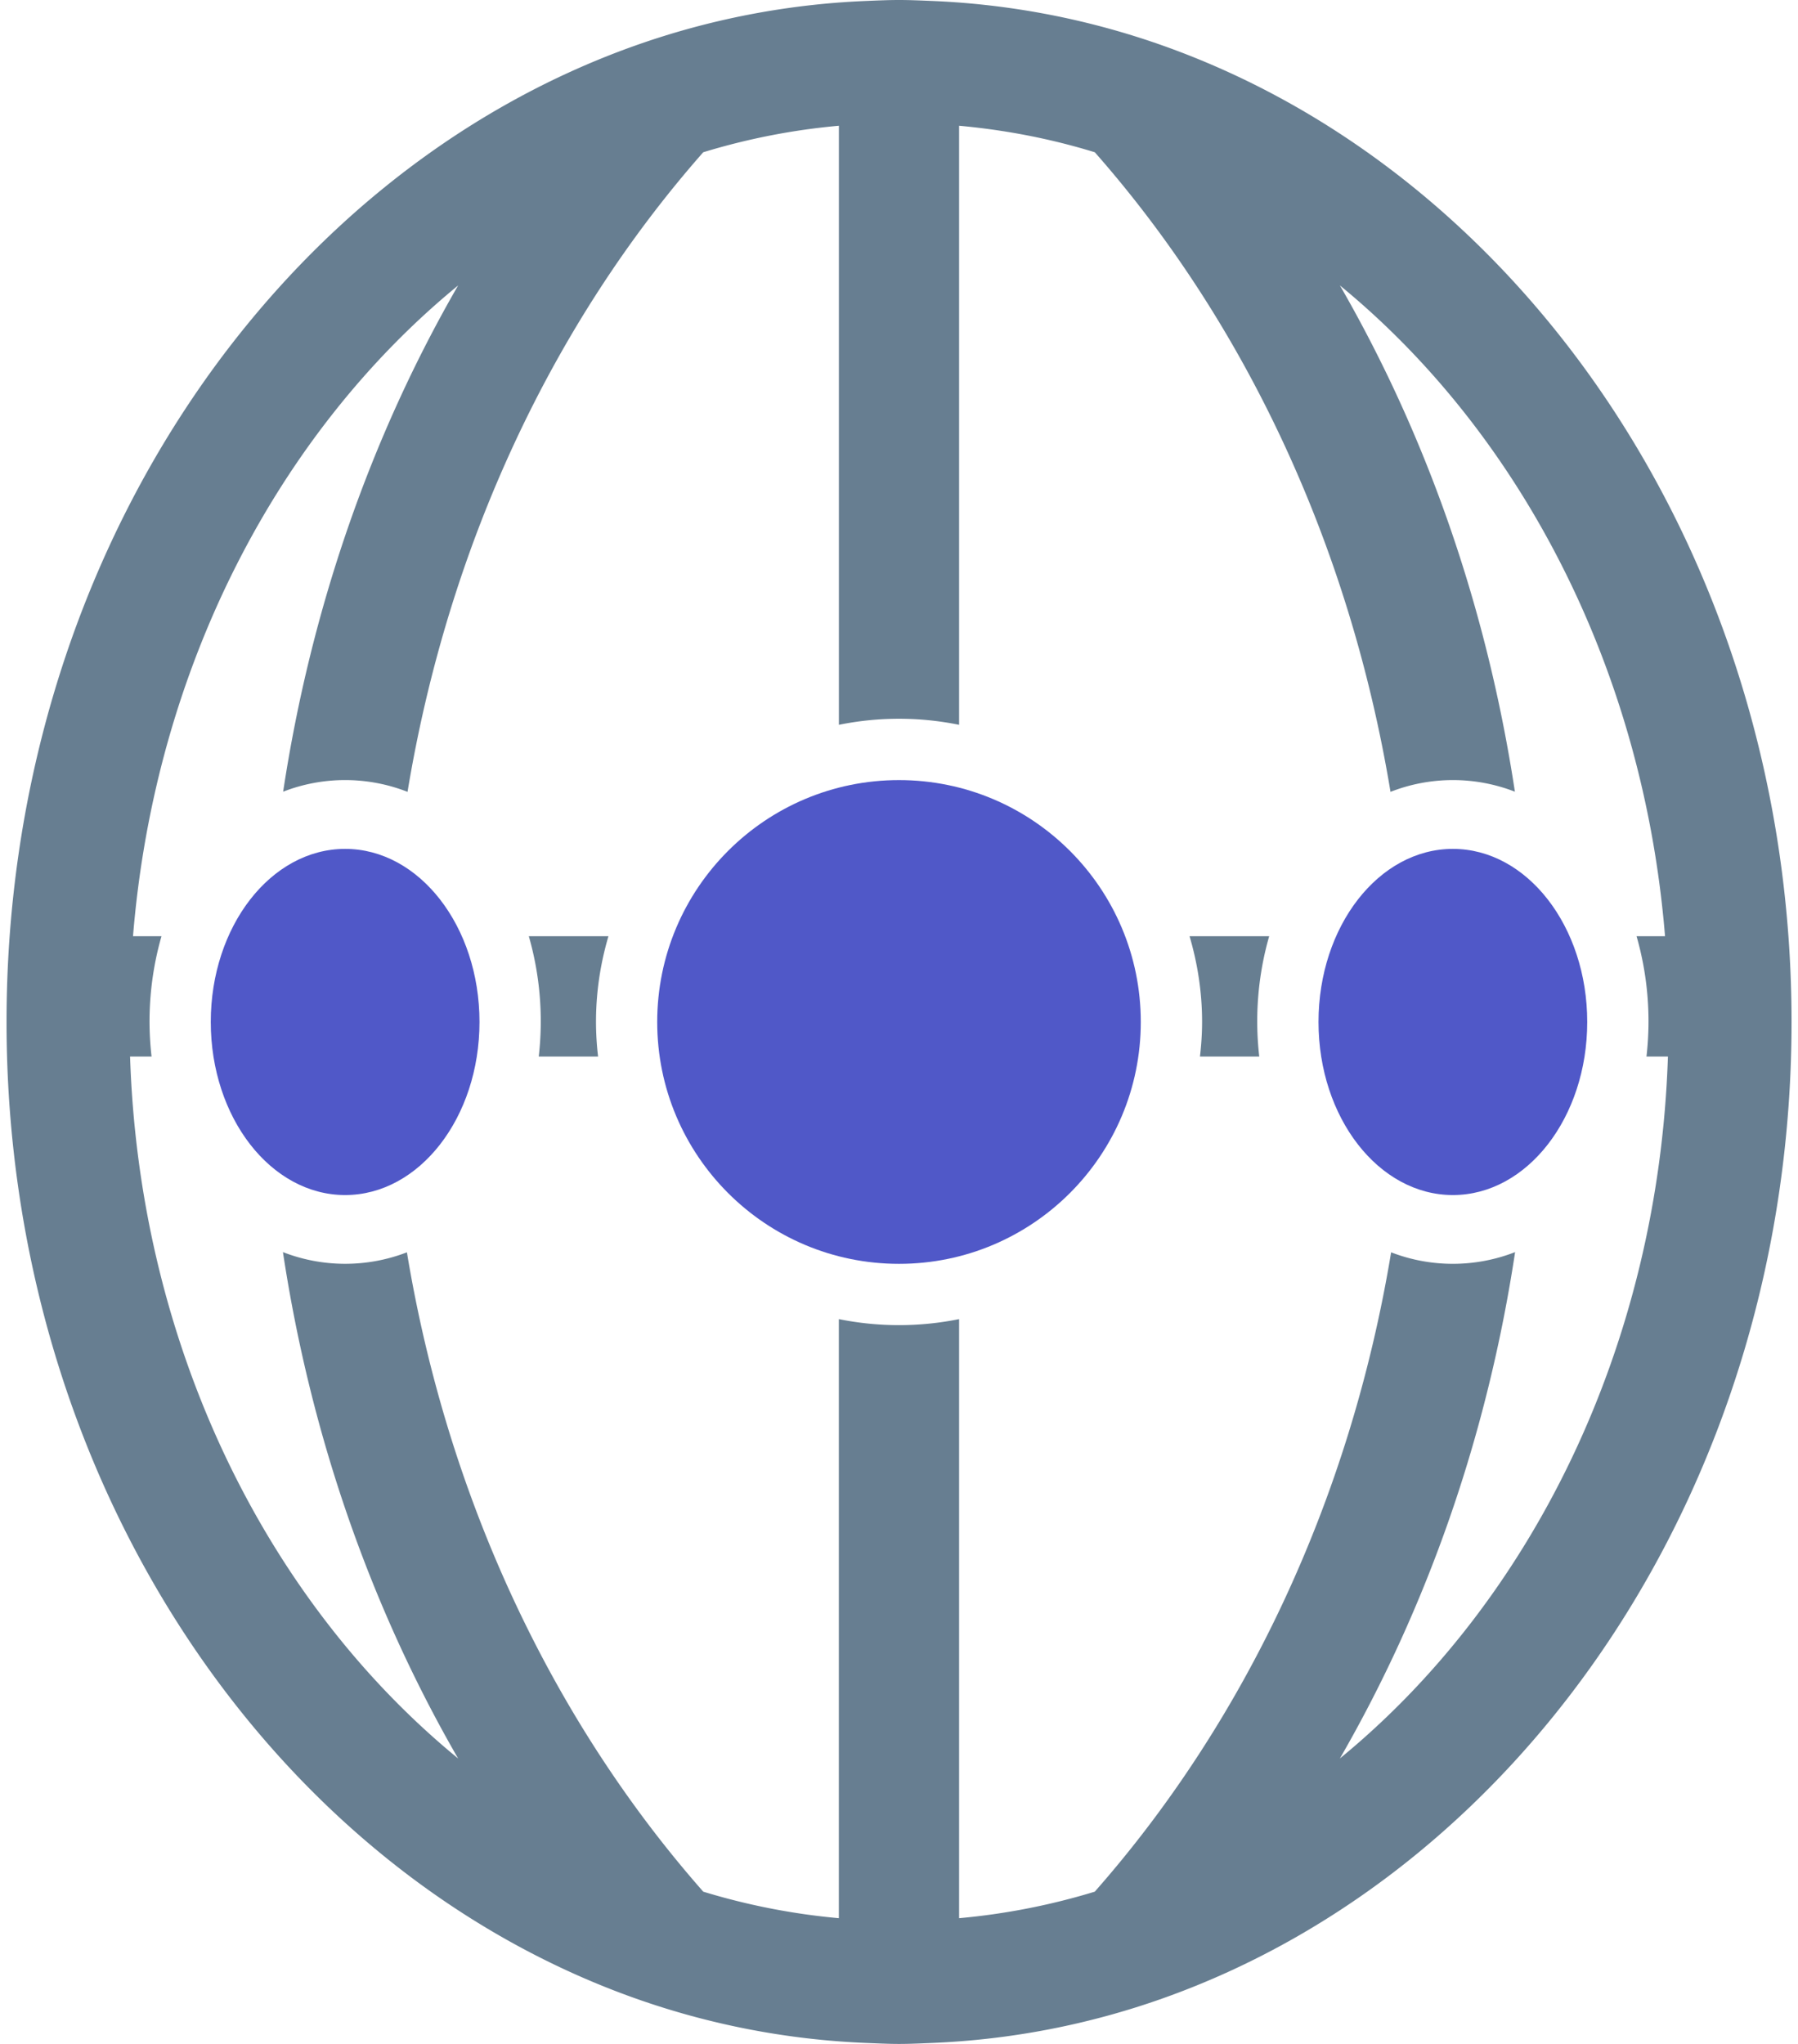
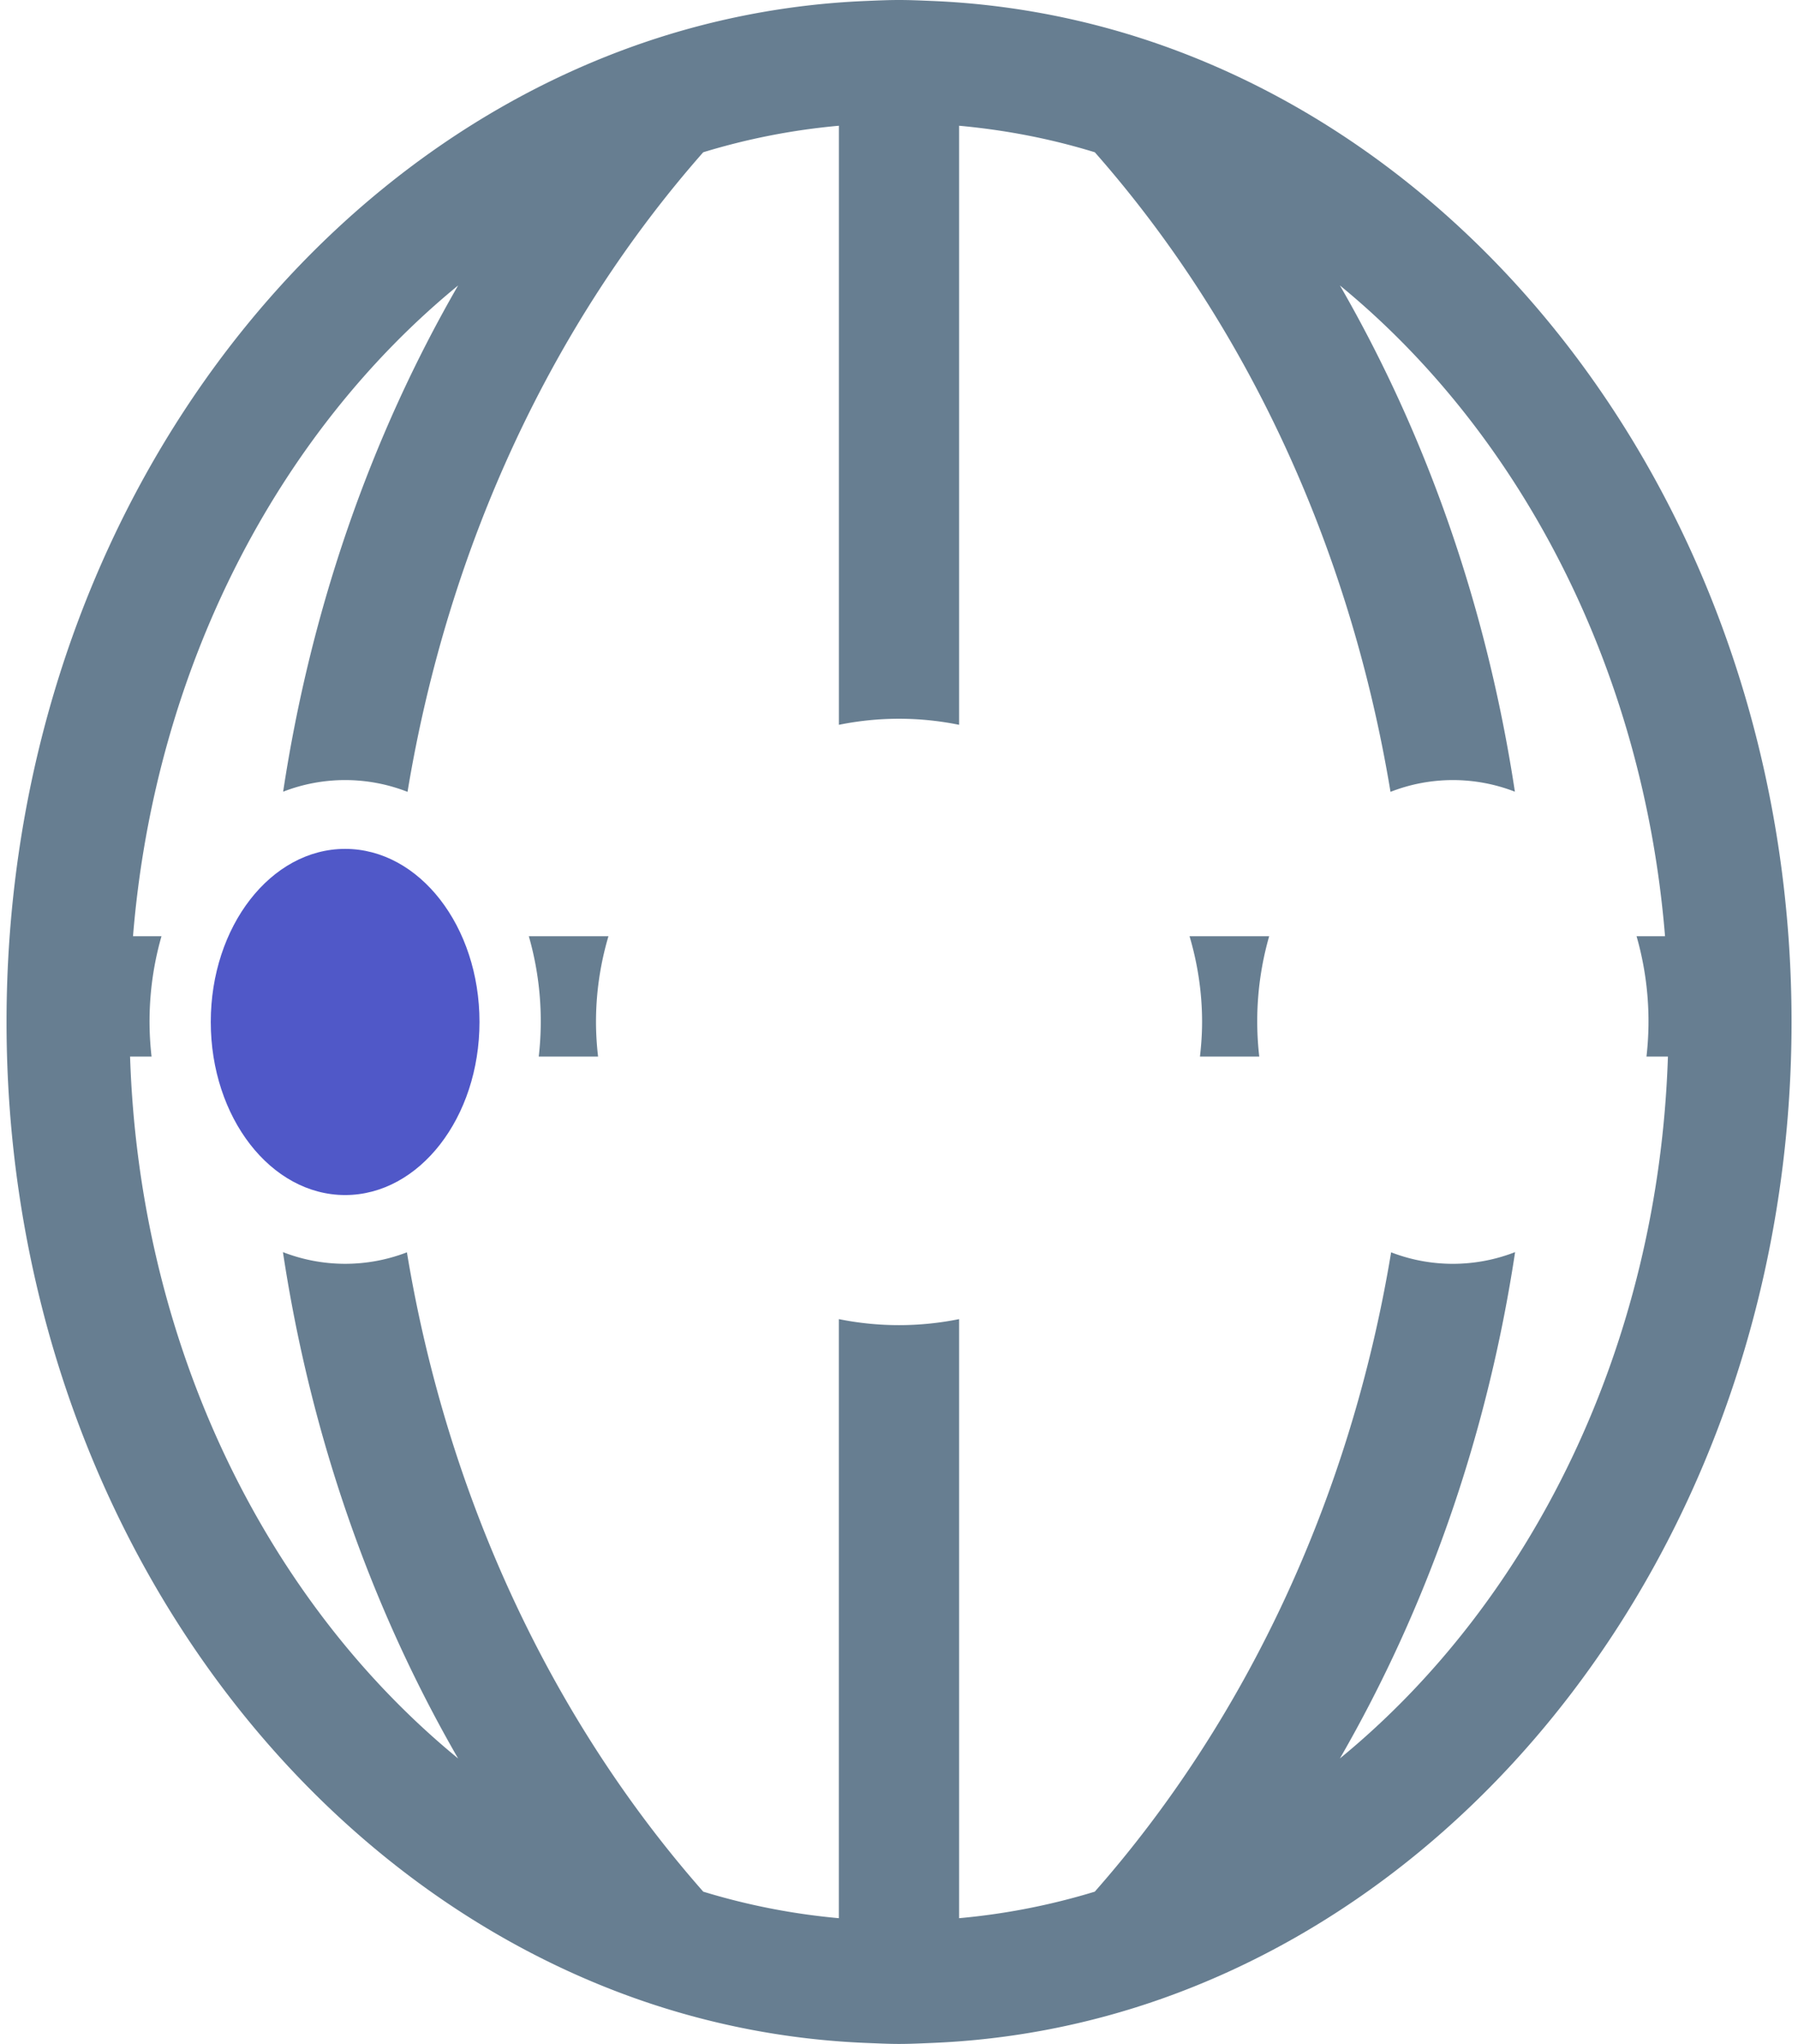
<svg xmlns="http://www.w3.org/2000/svg" width="44" height="50" fill="none">
-   <circle cx="22" cy="25" r="5.917" fill="#5058C8" />
  <ellipse cx="8.446" cy="25" rx="3.288" ry="4.234" fill="#5058C8" />
-   <ellipse cx="35.554" cy="25" rx="3.288" ry="4.234" fill="#5058C8" />
  <g fill="#677E91">
    <path d="M14.636 25.846a7.367 7.367 0 0 1-.051-.846c0-.729.108-1.432.305-2.098h-1.949a7.554 7.554 0 0 1 .243 2.944h1.453zM30.816 25.846a7.554 7.554 0 0 1 .243-2.944H29.11c.197.666.307 1.37.307 2.098 0 .286-.02.568-.052.846h1.451z" />
    <path fill-rule="evenodd" clip-rule="evenodd" d="M28.467 1.119A19.283 19.283 0 0 0 22.802.023C22.535.012 22.27 0 22 0c-.268 0-.535.012-.8.023a19.269 19.269 0 0 0-5.666 1.096C6.637 4.281.16 13.79.16 25c0 11.209 6.48 20.719 15.375 23.881a19.245 19.245 0 0 0 5.665 1.095c.266.01.533.024.801.024.27 0 .535-.013.802-.024a19.233 19.233 0 0 0 5.664-1.095C37.363 45.719 43.842 36.209 43.842 25S37.363 4.281 28.467 1.119zm4.323 41.897c2.123-3.677 3.605-7.875 4.287-12.386a4.194 4.194 0 0 1-3.034.005c-1.004 6.068-3.592 11.487-7.252 15.64a16.399 16.399 0 0 1-3.32.649V32.269a7.42 7.42 0 0 1-2.943 0v14.655a16.389 16.389 0 0 1-3.318-.649c-3.66-4.153-6.248-9.572-7.252-15.64a4.2 4.2 0 0 1-3.034-.005c.682 4.511 2.163 8.709 4.287 12.387-4.677-3.83-7.796-10.074-8.028-17.171h.526a7.553 7.553 0 0 1 .243-2.944h-.697c.536-6.575 3.556-12.316 7.956-15.919-2.123 3.676-3.598 7.876-4.282 12.384a4.188 4.188 0 0 1 3.044.004c1.004-6.068 3.576-11.494 7.236-15.646a16.332 16.332 0 0 1 3.32-.649v14.655a7.371 7.371 0 0 1 2.942 0V3.076c1.138.104 2.25.319 3.321.649 3.66 4.152 6.231 9.578 7.236 15.646a4.19 4.19 0 0 1 3.044-.004c-.685-4.508-2.159-8.707-4.282-12.384 4.4 3.604 7.42 9.345 7.956 15.919h-.697a7.554 7.554 0 0 1 .243 2.944h.525c-.232 7.096-3.35 13.34-8.027 17.17z" />
  </g>
</svg>